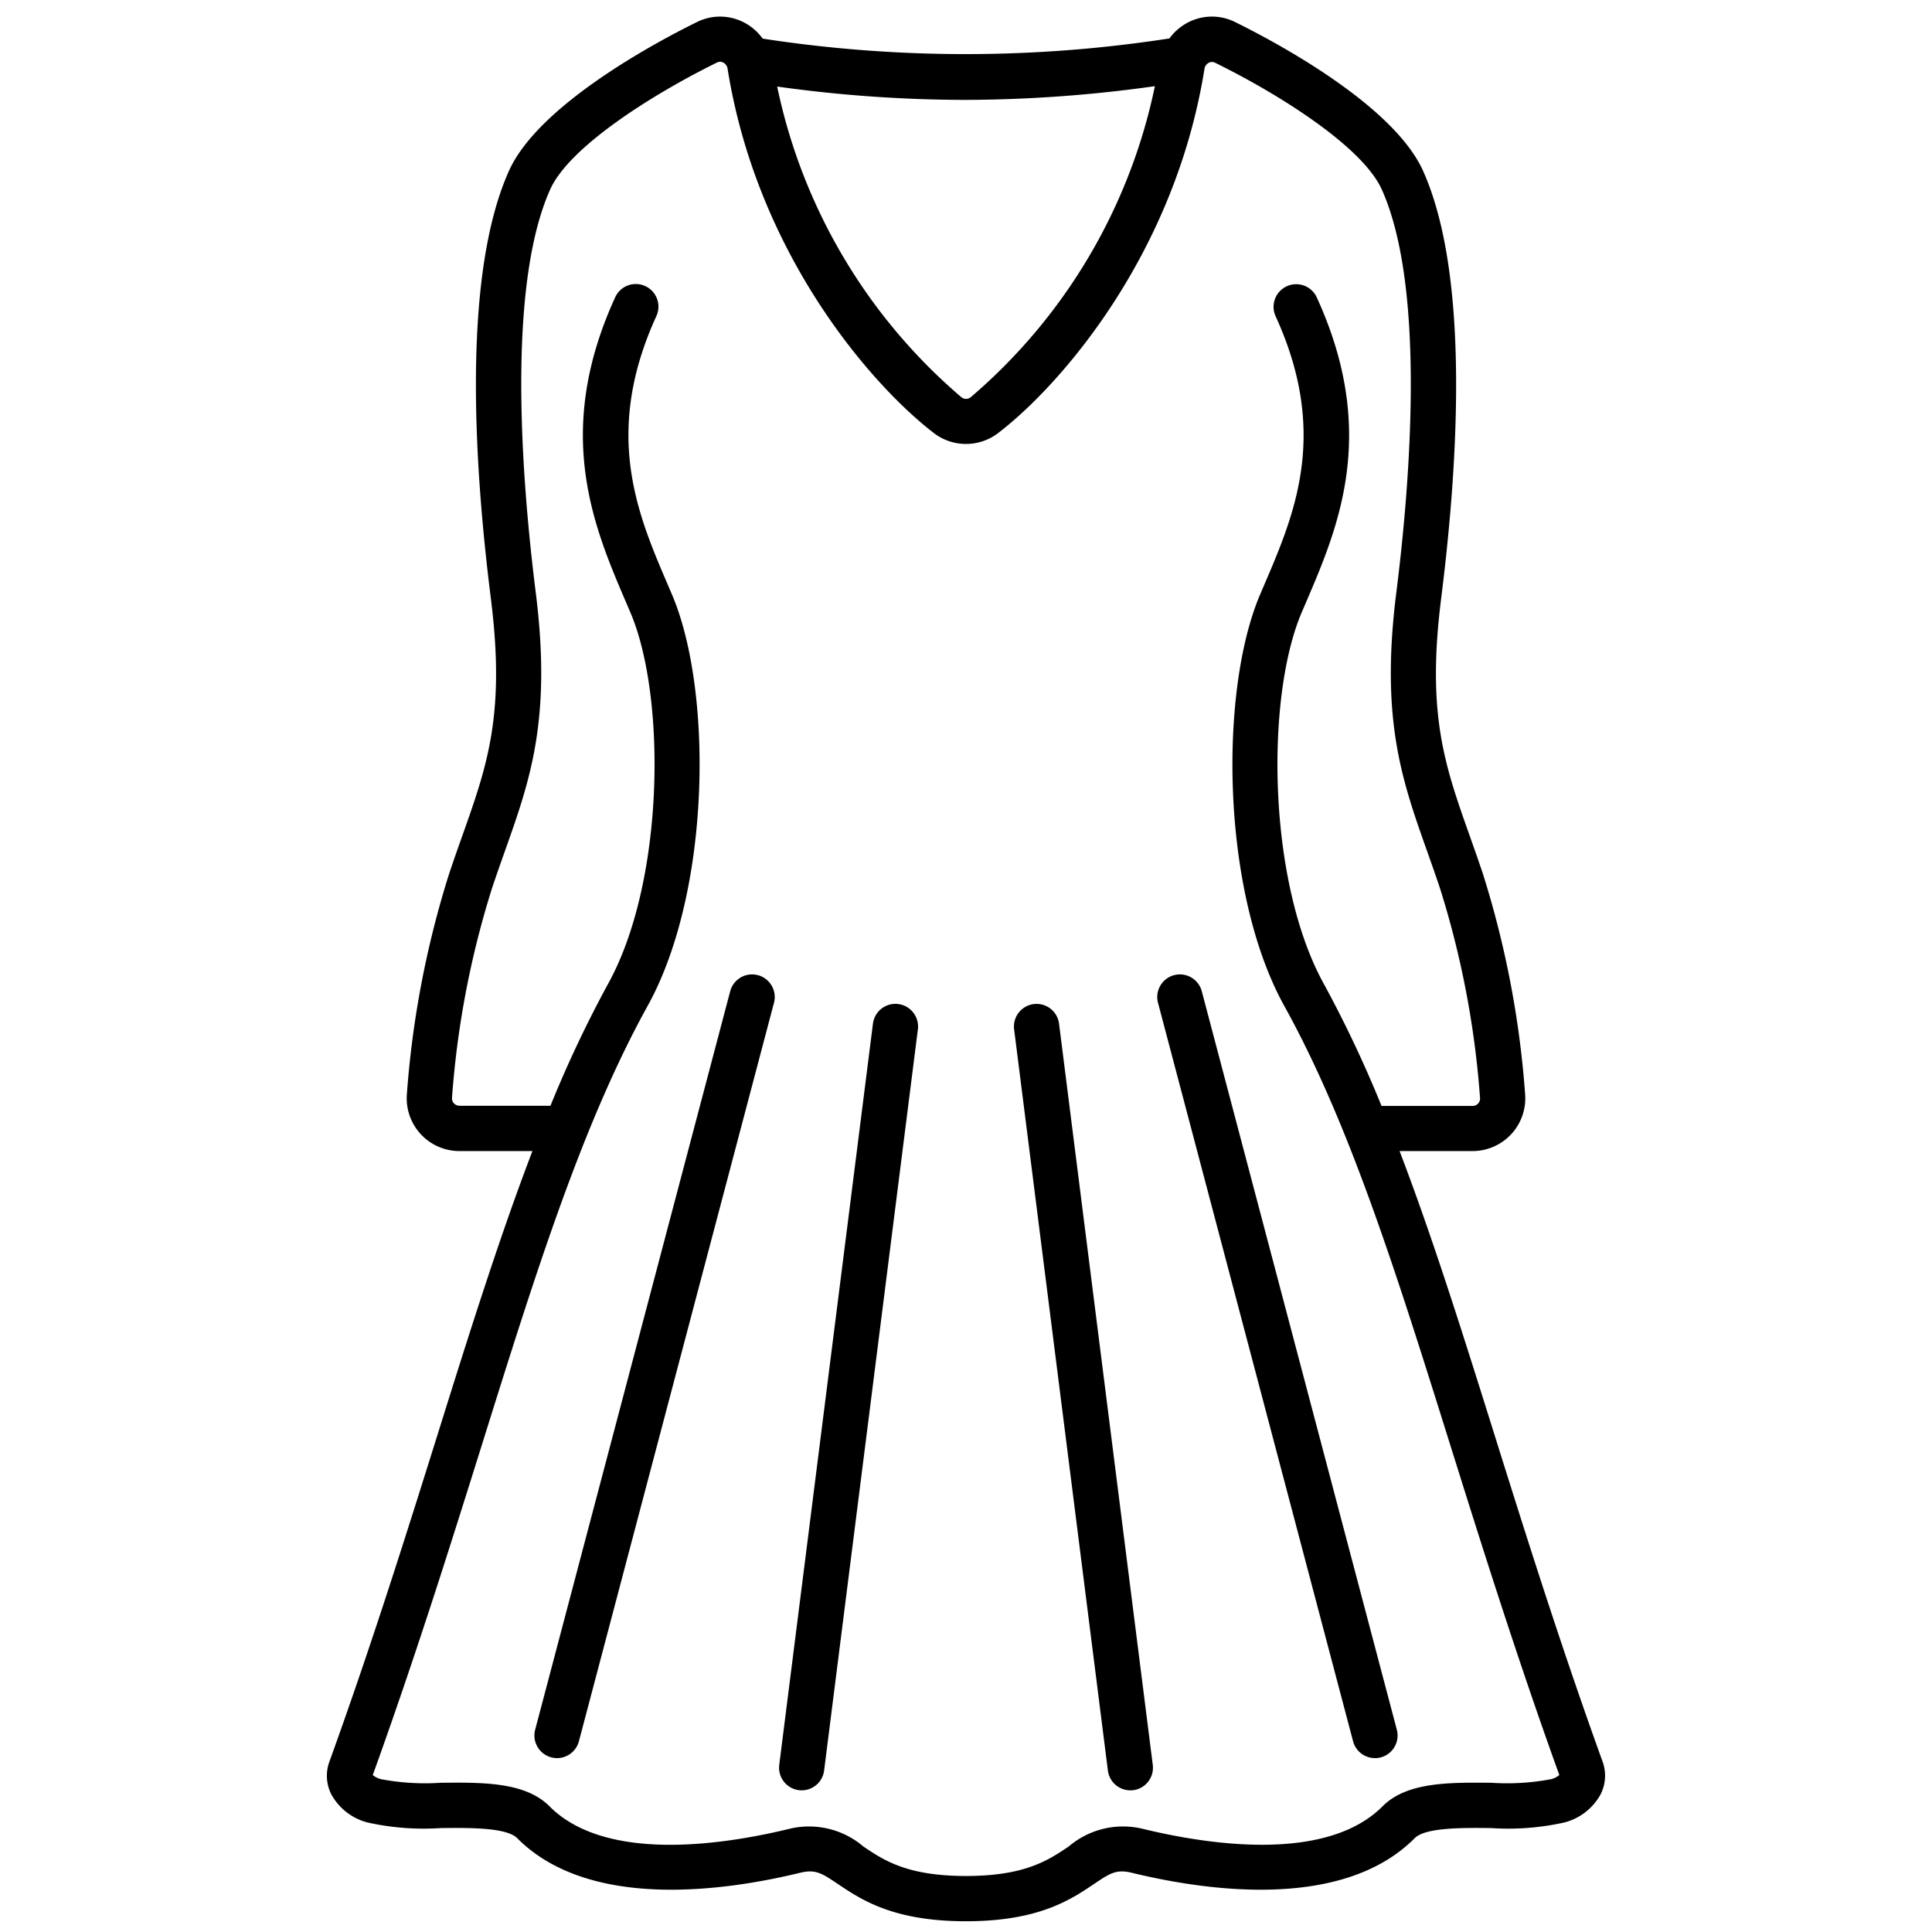
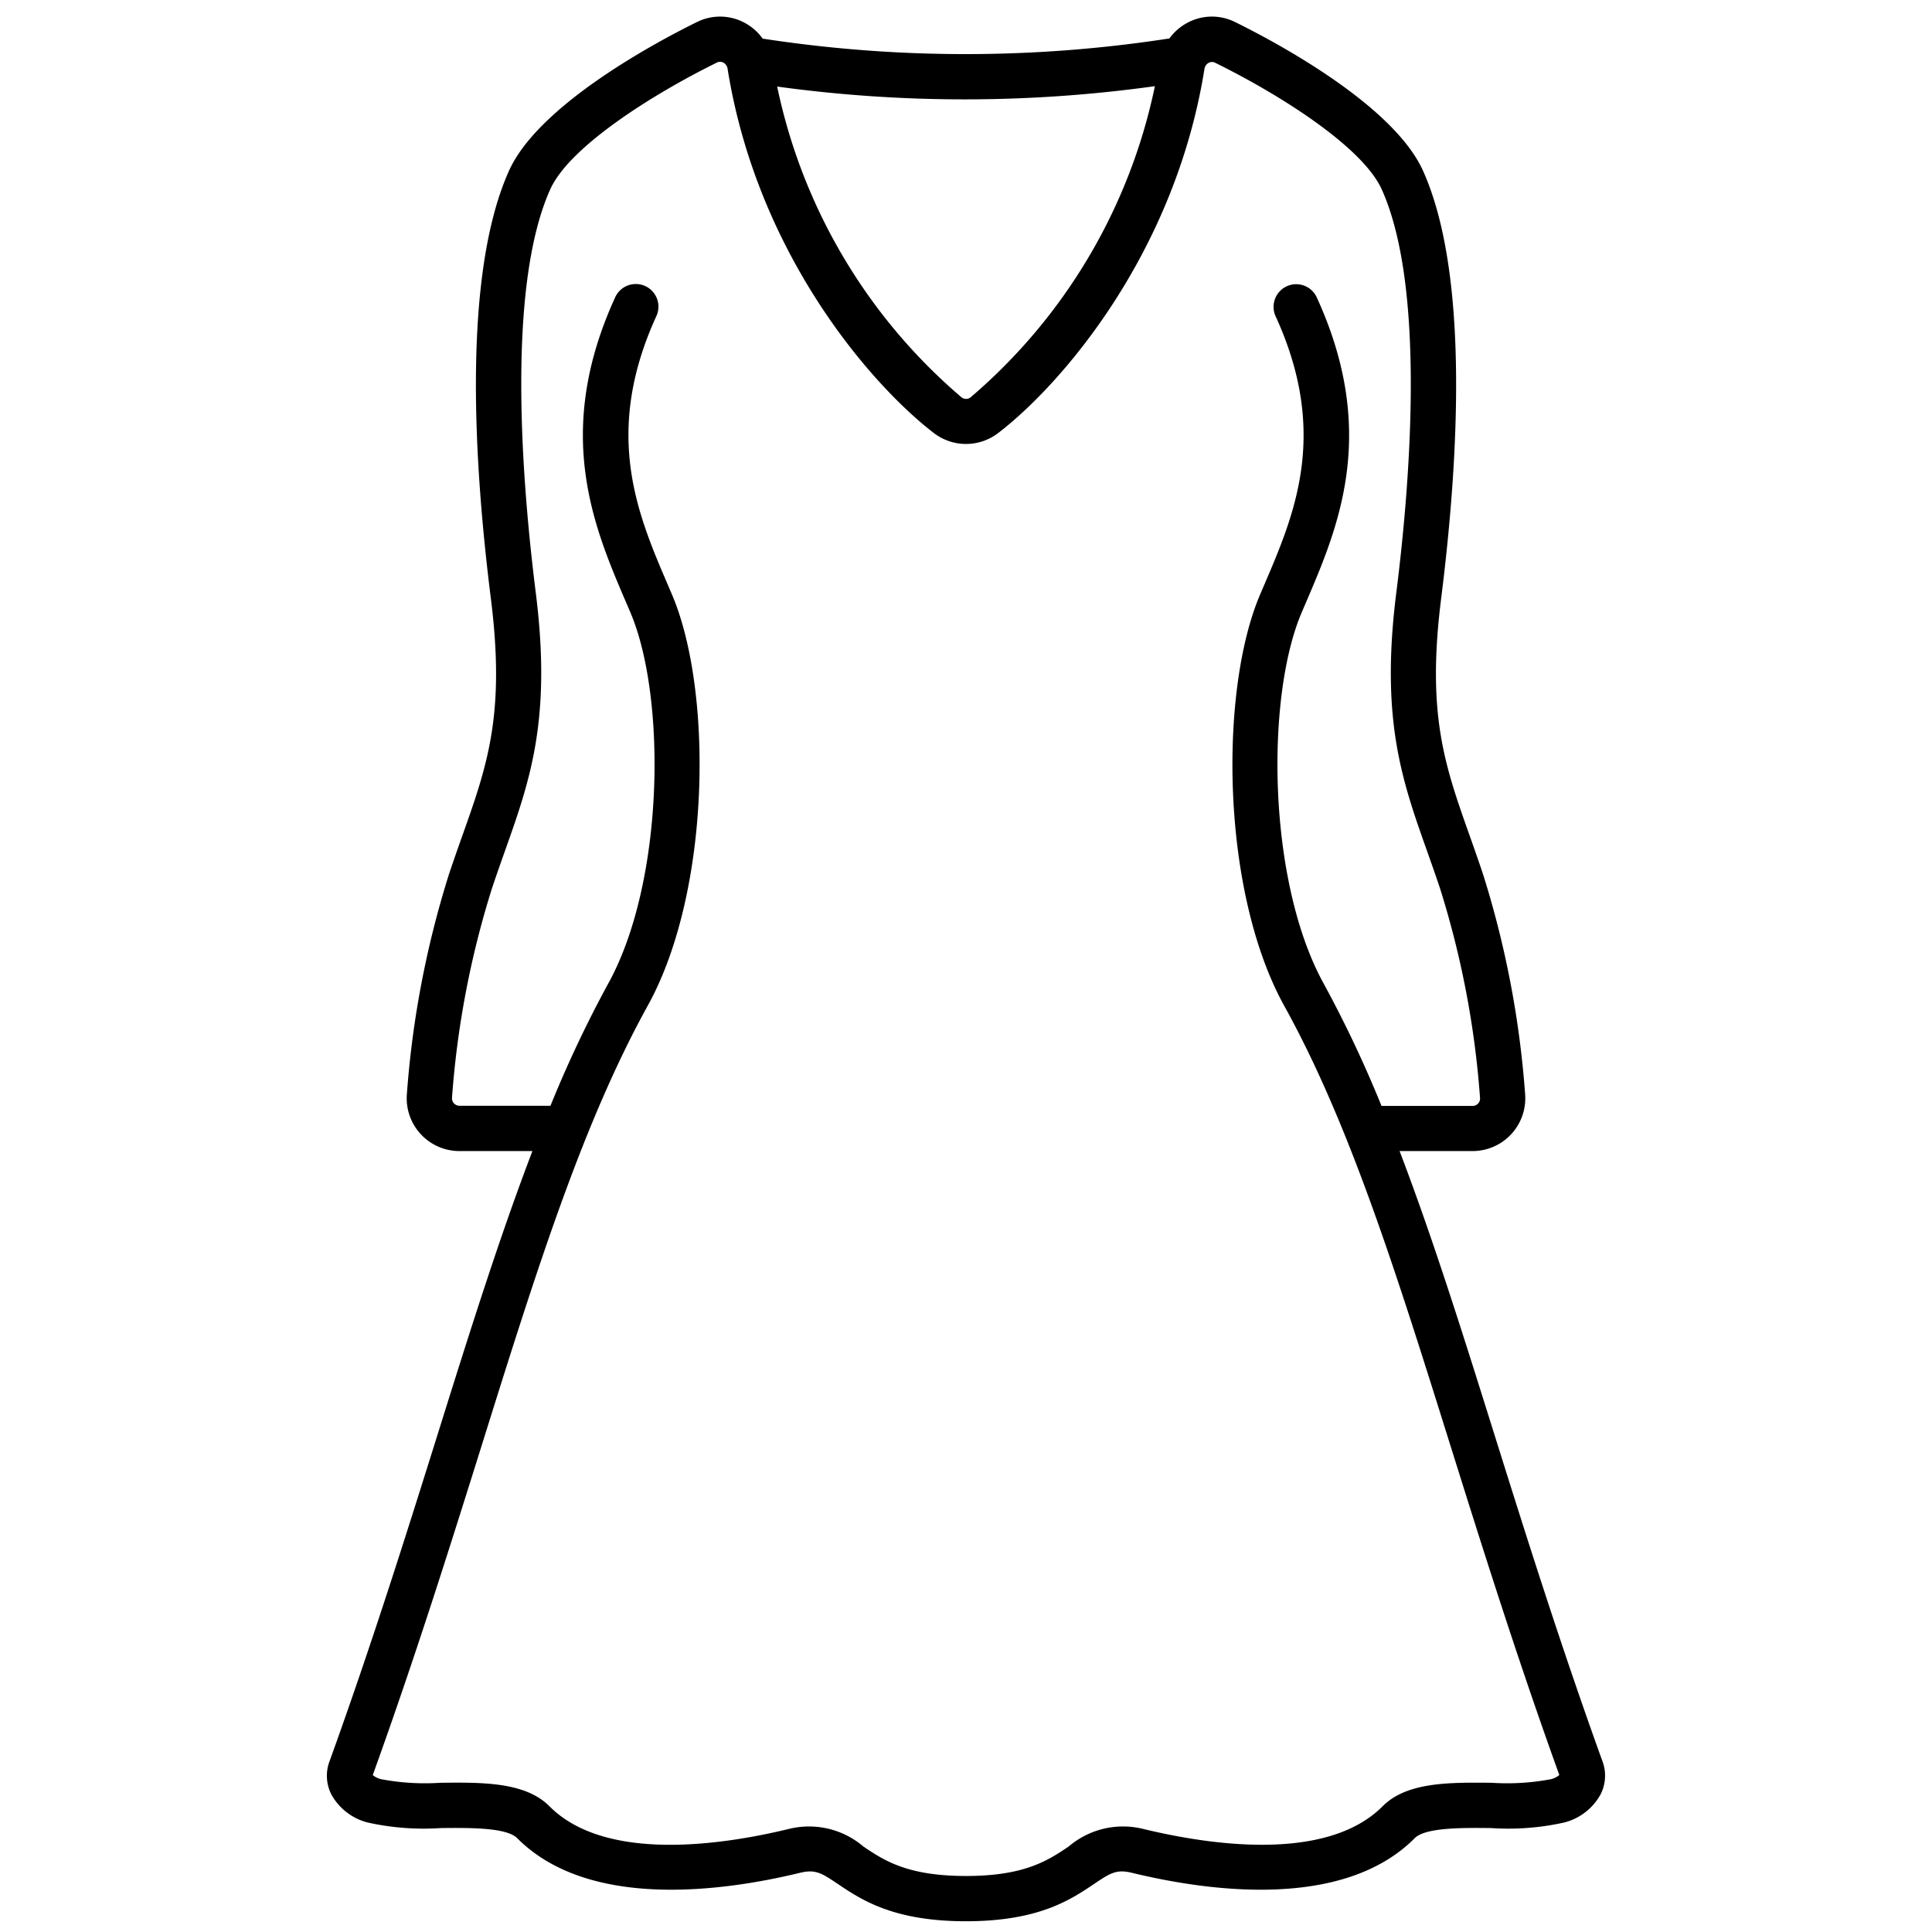
<svg xmlns="http://www.w3.org/2000/svg" id="Outline" viewBox="0 0 128 128" width="512" height="512">
-   <path d="M53.117,118.614a1.743,1.743,0,0,1-.19-.011,1.5,1.5,0,0,1-1.3-1.677L57.835,67.82a1.5,1.5,0,0,1,2.977.377L54.6,117.3A1.5,1.5,0,0,1,53.117,118.614Z" />
-   <path d="M36.907,116.479a1.5,1.5,0,0,1-1.451-1.882L48.385,65.646a1.5,1.5,0,0,1,2.9.766l-12.93,48.95A1.5,1.5,0,0,1,36.907,116.479Z" />
-   <path d="M74.883,118.614A1.5,1.5,0,0,1,73.4,117.3L67.188,68.2a1.5,1.5,0,0,1,2.977-.377l6.209,49.106a1.5,1.5,0,0,1-1.3,1.677A1.729,1.729,0,0,1,74.883,118.614Z" />
-   <path d="M91.093,116.479a1.5,1.5,0,0,1-1.449-1.117l-12.93-48.95a1.5,1.5,0,0,1,2.9-.766L92.544,114.6a1.5,1.5,0,0,1-1.451,1.882Z" />
-   <path d="M106.18,116.724c-2.843-7.872-5.181-15.334-7.245-21.918-2.114-6.745-4.065-12.936-6.209-18.545h4.828a3.494,3.494,0,0,0,3.49-3.761,63.849,63.849,0,0,0-2.789-14.581c-.3-.9-.6-1.748-.889-2.563-1.656-4.667-2.851-8.039-1.885-15.712,1.151-9.139,1.877-21.471-1.2-28.325-2-4.447-10.037-8.671-12.453-9.858a3.432,3.432,0,0,0-3.127.031,3.523,3.523,0,0,0-1.224,1.055,88.54,88.54,0,0,1-26.948.012A3.513,3.513,0,0,0,49.3,1.492a3.433,3.433,0,0,0-3.126-.031c-2.417,1.187-10.458,5.411-12.454,9.858-3.075,6.854-2.349,19.186-1.2,28.325.966,7.673-.229,11.045-1.885,15.712-.289.815-.589,1.661-.889,2.563A63.849,63.849,0,0,0,26.956,72.5a3.494,3.494,0,0,0,3.49,3.761h4.828c-2.144,5.609-4.1,11.8-6.209,18.545-2.064,6.584-4.4,14.046-7.245,21.918a2.722,2.722,0,0,0,.136,2.169,3.827,3.827,0,0,0,2.4,1.852,17.082,17.082,0,0,0,4.849.369c1.835-.019,4.345-.05,5.059.668,4.771,4.8,13.778,3.5,18.722,2.3,1.049-.257,1.453.018,2.533.742,1.547,1.04,3.667,2.464,8.478,2.464s6.931-1.424,8.478-2.464c1.08-.725,1.482-1,2.533-.742,4.943,1.2,13.951,2.5,18.722-2.3.714-.718,3.226-.688,5.059-.668a17.032,17.032,0,0,0,4.848-.369,3.826,3.826,0,0,0,2.4-1.852A2.726,2.726,0,0,0,106.18,116.724ZM76.515,5.709A36.982,36.982,0,0,1,64.3,26.327a.492.492,0,0,1-.594,0A36.973,36.973,0,0,1,51.49,5.735a90.826,90.826,0,0,0,12.429.883A91.32,91.32,0,0,0,76.515,5.709Zm26.262,112.163a15.668,15.668,0,0,1-3.951.242c-2.757-.026-5.613-.064-7.221,1.553-3.731,3.754-11.553,2.551-15.886,1.5a5.544,5.544,0,0,0-4.914,1.168c-1.363.916-2.908,1.954-6.805,1.954s-5.442-1.038-6.8-1.954a5.548,5.548,0,0,0-4.914-1.168c-4.331,1.053-12.155,2.257-15.886-1.5-1.608-1.617-4.464-1.582-7.221-1.553a15.643,15.643,0,0,1-3.952-.242,1.4,1.4,0,0,1-.531-.268c2.843-7.881,5.176-15.327,7.237-21.9C35.5,84.3,38.585,74.458,42.915,66.629c4.2-7.6,4.315-20.875,1.61-27.229l-.278-.651c-2.018-4.7-4.3-10.036-.774-17.778a1.5,1.5,0,1,0-2.729-1.244c-4.082,8.948-1.406,15.19.745,20.205l.276.644c2.39,5.612,2.265,17.838-1.475,24.6a79.184,79.184,0,0,0-3.82,8.083H30.446a.5.5,0,0,1-.37-.16.478.478,0,0,1-.129-.372,60.727,60.727,0,0,1,2.645-13.863c.294-.883.587-1.71.87-2.508,1.658-4.672,3.089-8.709,2.034-17.089-.9-7.169-1.98-20.175.958-26.721,1.261-2.81,6.735-6.278,11.042-8.4a.455.455,0,0,1,.423,0,.543.543,0,0,1,.284.4c1.961,12.285,9.517,20.96,13.673,24.149a3.5,3.5,0,0,0,4.248,0C70.28,25.519,77.836,16.844,79.8,4.559a.543.543,0,0,1,.284-.4.462.462,0,0,1,.424,0c4.306,2.118,9.78,5.586,11.041,8.4,2.938,6.546,1.862,19.552.958,26.721-1.055,8.38.376,12.417,2.034,17.089.283.8.576,1.625.87,2.508a60.727,60.727,0,0,1,2.645,13.863.478.478,0,0,1-.129.372.5.5,0,0,1-.37.16H91.53a79.184,79.184,0,0,0-3.82-8.083c-3.74-6.764-3.865-18.99-1.475-24.6l.276-.644c2.151-5.015,4.827-11.257.745-20.205a1.5,1.5,0,1,0-2.729,1.244c3.531,7.742,1.244,13.074-.774,17.778l-.278.651c-2.7,6.354-2.591,19.631,1.61,27.229C89.415,74.458,92.5,84.3,96.072,95.7c2.061,6.574,4.394,14.02,7.237,21.9A1.4,1.4,0,0,1,102.777,117.872Z" />
+   <path d="M106.18,116.724c-2.843-7.872-5.181-15.334-7.245-21.918-2.114-6.745-4.065-12.936-6.209-18.545h4.828a3.494,3.494,0,0,0,3.49-3.761,63.849,63.849,0,0,0-2.789-14.581c-.3-.9-.6-1.748-.889-2.563-1.656-4.667-2.851-8.039-1.885-15.712,1.151-9.139,1.877-21.471-1.2-28.325-2-4.447-10.037-8.671-12.453-9.858a3.432,3.432,0,0,0-3.127.031,3.523,3.523,0,0,0-1.224,1.055,88.54,88.54,0,0,1-26.948.012A3.513,3.513,0,0,0,49.3,1.492a3.433,3.433,0,0,0-3.126-.031c-2.417,1.187-10.458,5.411-12.454,9.858-3.075,6.854-2.349,19.186-1.2,28.325.966,7.673-.229,11.045-1.885,15.712-.289.815-.589,1.661-.889,2.563A63.849,63.849,0,0,0,26.956,72.5a3.494,3.494,0,0,0,3.49,3.761h4.828c-2.144,5.609-4.1,11.8-6.209,18.545-2.064,6.584-4.4,14.046-7.245,21.918a2.722,2.722,0,0,0,.136,2.169,3.827,3.827,0,0,0,2.4,1.852,17.082,17.082,0,0,0,4.849.369c1.835-.019,4.345-.05,5.059.668,4.771,4.8,13.778,3.5,18.722,2.3,1.049-.257,1.453.018,2.533.742,1.547,1.04,3.667,2.464,8.478,2.464s6.931-1.424,8.478-2.464c1.08-.725,1.482-1,2.533-.742,4.943,1.2,13.951,2.5,18.722-2.3.714-.718,3.226-.688,5.059-.668a17.032,17.032,0,0,0,4.848-.369,3.826,3.826,0,0,0,2.4-1.852A2.726,2.726,0,0,0,106.18,116.724ZM76.515,5.709A36.982,36.982,0,0,1,64.3,26.327a.492.492,0,0,1-.594,0A36.973,36.973,0,0,1,51.49,5.735A91.32,91.32,0,0,0,76.515,5.709Zm26.262,112.163a15.668,15.668,0,0,1-3.951.242c-2.757-.026-5.613-.064-7.221,1.553-3.731,3.754-11.553,2.551-15.886,1.5a5.544,5.544,0,0,0-4.914,1.168c-1.363.916-2.908,1.954-6.805,1.954s-5.442-1.038-6.8-1.954a5.548,5.548,0,0,0-4.914-1.168c-4.331,1.053-12.155,2.257-15.886-1.5-1.608-1.617-4.464-1.582-7.221-1.553a15.643,15.643,0,0,1-3.952-.242,1.4,1.4,0,0,1-.531-.268c2.843-7.881,5.176-15.327,7.237-21.9C35.5,84.3,38.585,74.458,42.915,66.629c4.2-7.6,4.315-20.875,1.61-27.229l-.278-.651c-2.018-4.7-4.3-10.036-.774-17.778a1.5,1.5,0,1,0-2.729-1.244c-4.082,8.948-1.406,15.19.745,20.205l.276.644c2.39,5.612,2.265,17.838-1.475,24.6a79.184,79.184,0,0,0-3.82,8.083H30.446a.5.5,0,0,1-.37-.16.478.478,0,0,1-.129-.372,60.727,60.727,0,0,1,2.645-13.863c.294-.883.587-1.71.87-2.508,1.658-4.672,3.089-8.709,2.034-17.089-.9-7.169-1.98-20.175.958-26.721,1.261-2.81,6.735-6.278,11.042-8.4a.455.455,0,0,1,.423,0,.543.543,0,0,1,.284.4c1.961,12.285,9.517,20.96,13.673,24.149a3.5,3.5,0,0,0,4.248,0C70.28,25.519,77.836,16.844,79.8,4.559a.543.543,0,0,1,.284-.4.462.462,0,0,1,.424,0c4.306,2.118,9.78,5.586,11.041,8.4,2.938,6.546,1.862,19.552.958,26.721-1.055,8.38.376,12.417,2.034,17.089.283.8.576,1.625.87,2.508a60.727,60.727,0,0,1,2.645,13.863.478.478,0,0,1-.129.372.5.5,0,0,1-.37.16H91.53a79.184,79.184,0,0,0-3.82-8.083c-3.74-6.764-3.865-18.99-1.475-24.6l.276-.644c2.151-5.015,4.827-11.257.745-20.205a1.5,1.5,0,1,0-2.729,1.244c3.531,7.742,1.244,13.074-.774,17.778l-.278.651c-2.7,6.354-2.591,19.631,1.61,27.229C89.415,74.458,92.5,84.3,96.072,95.7c2.061,6.574,4.394,14.02,7.237,21.9A1.4,1.4,0,0,1,102.777,117.872Z" />
</svg>